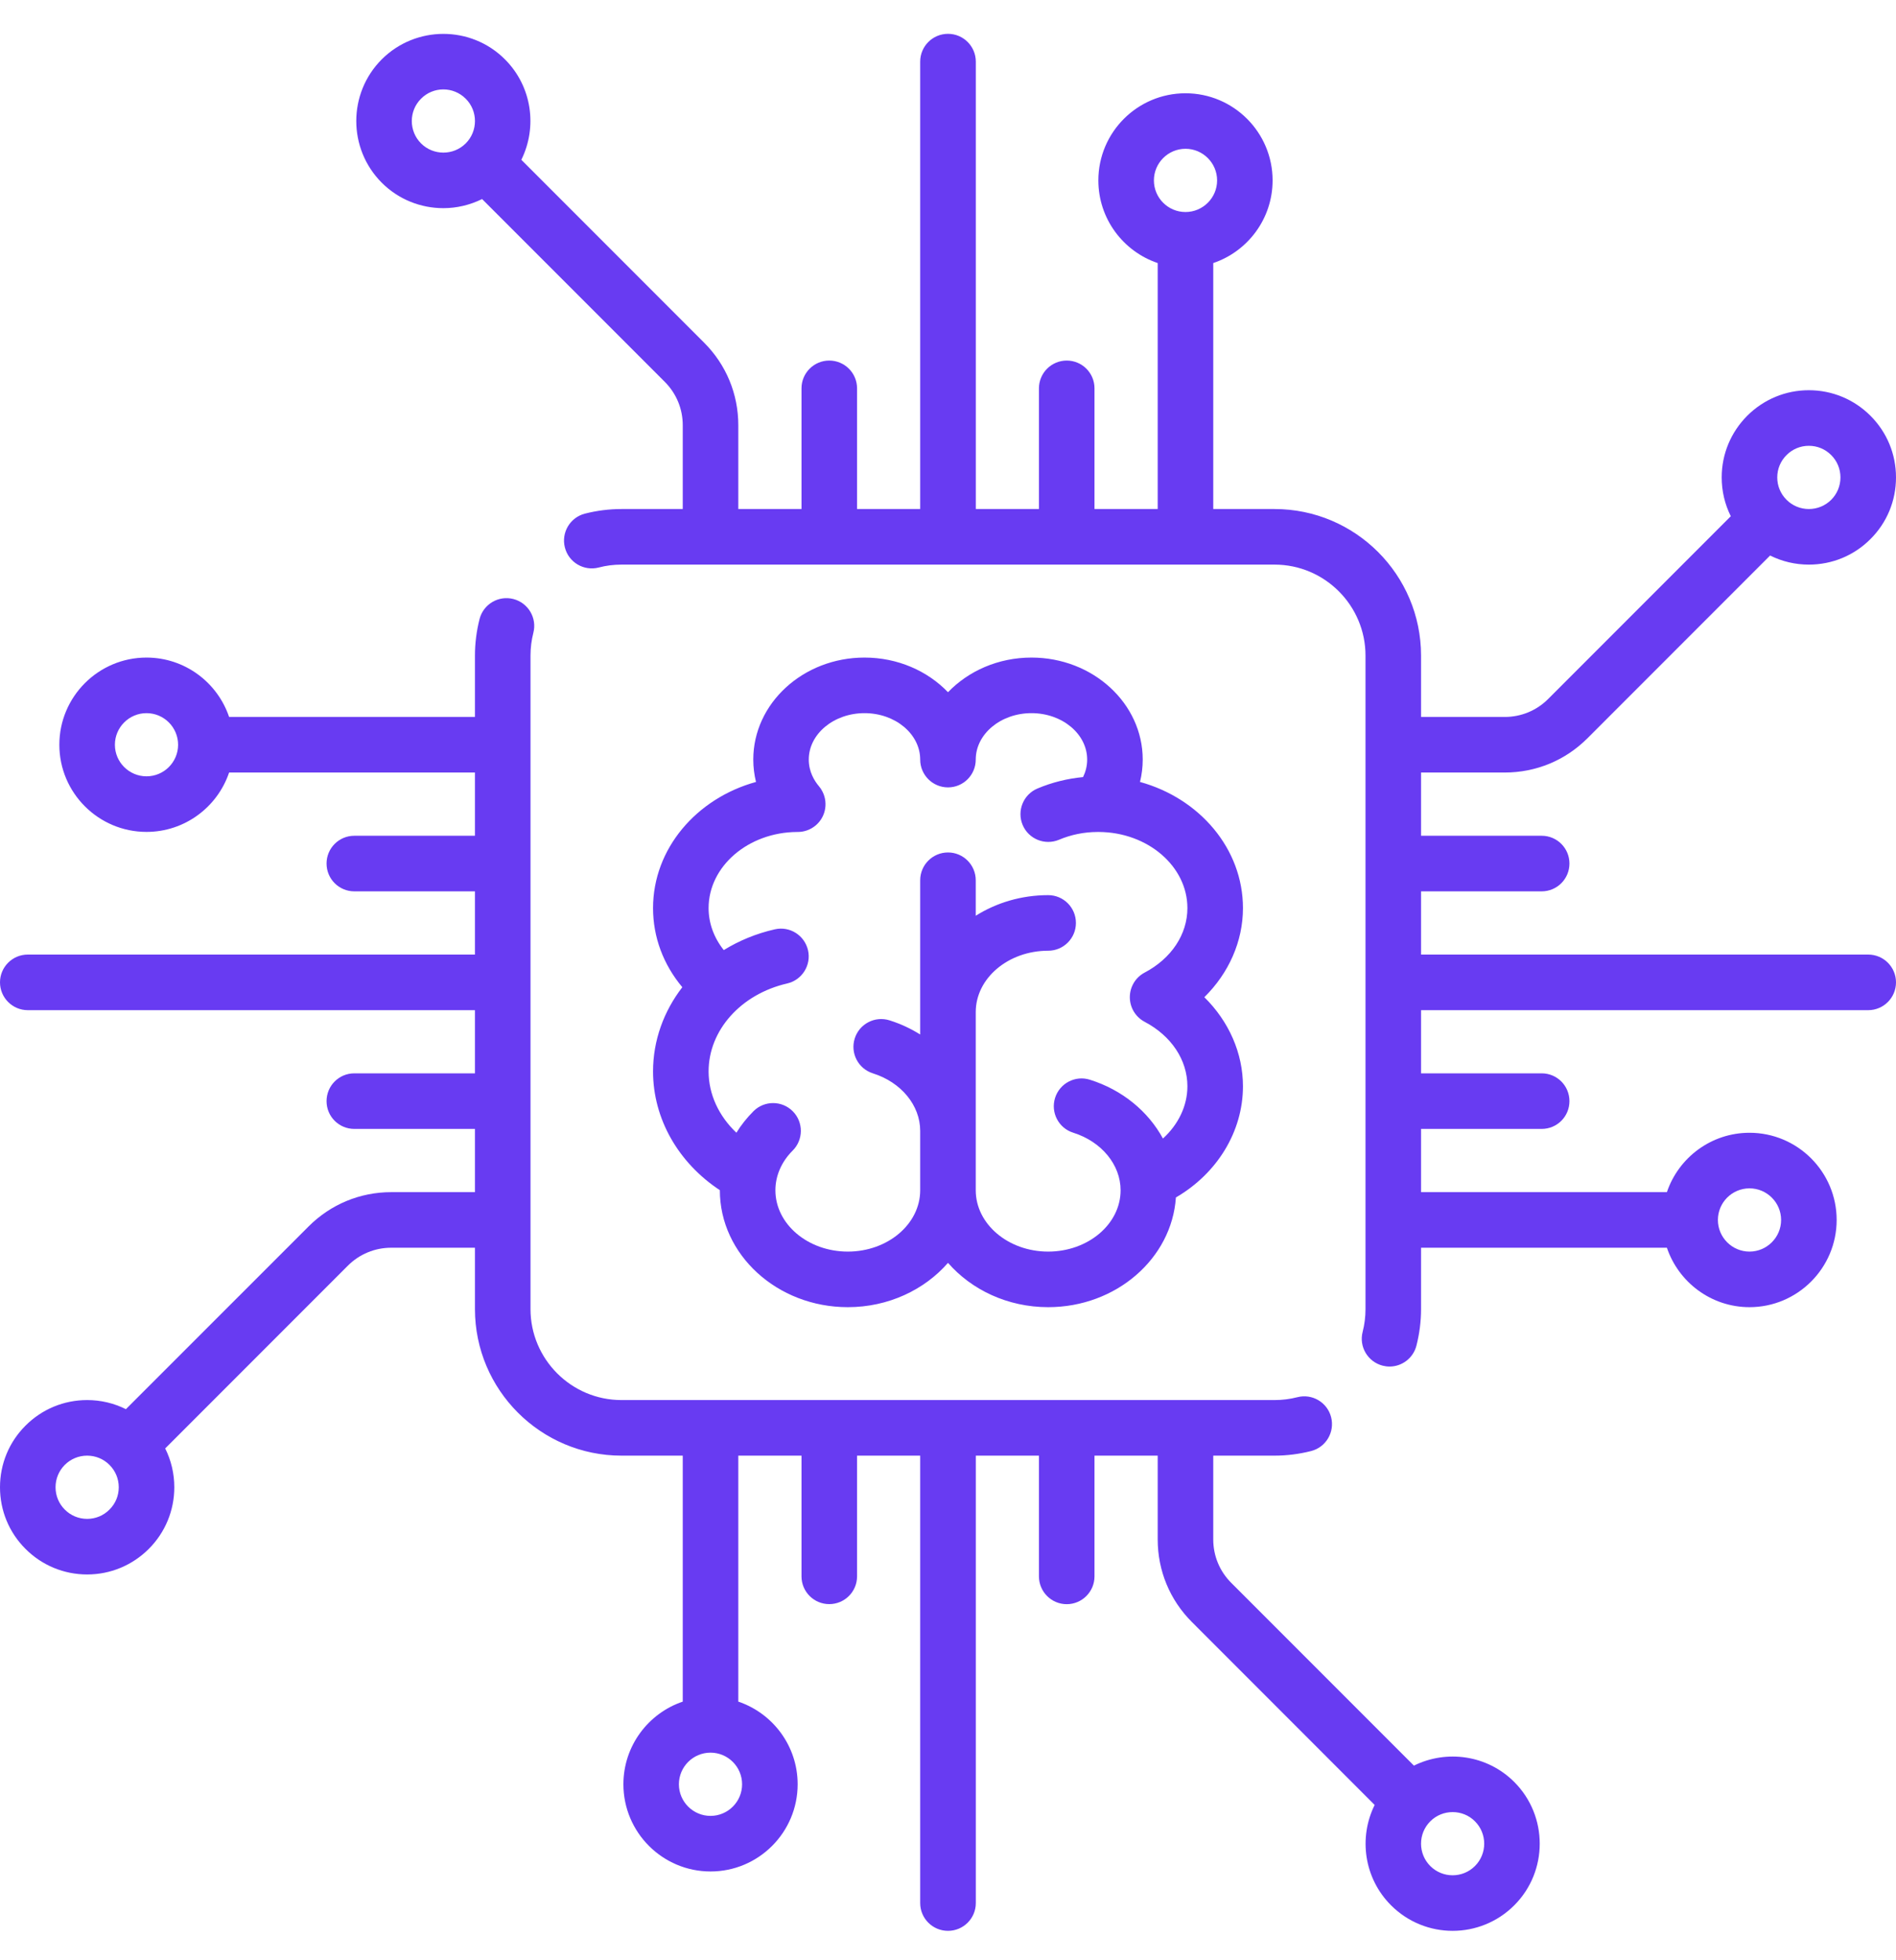
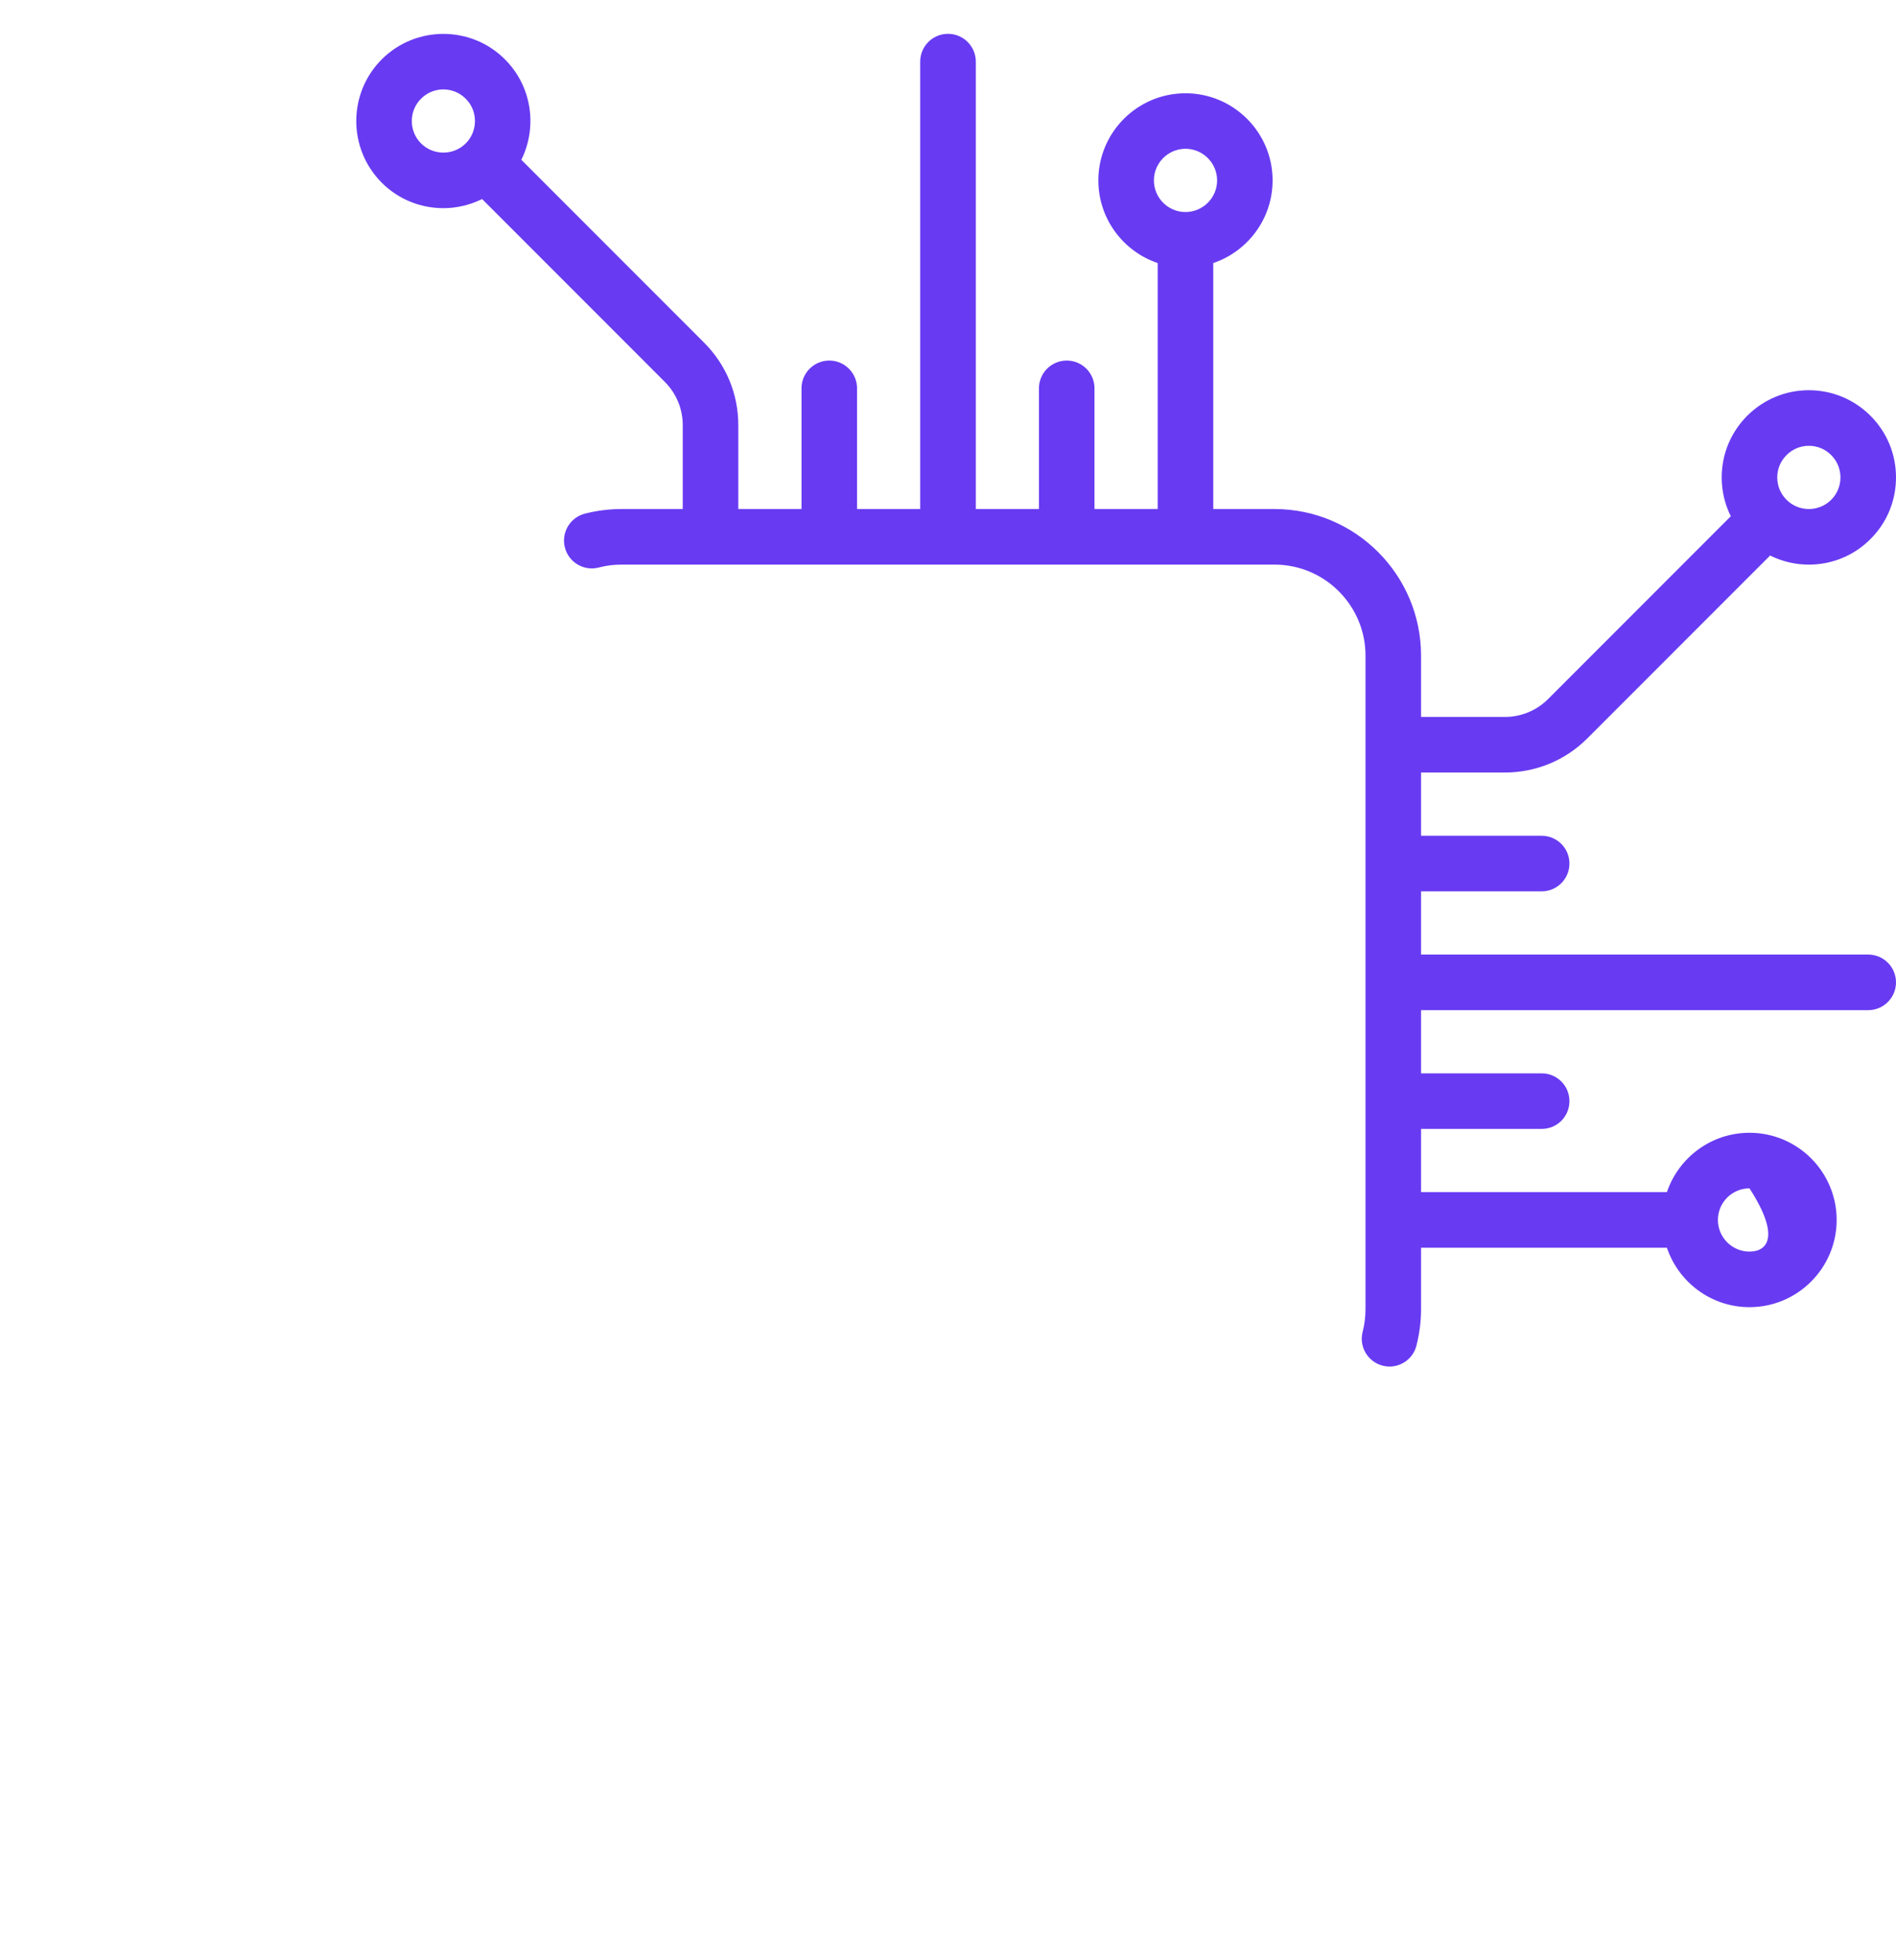
<svg xmlns="http://www.w3.org/2000/svg" width="30" height="31" viewBox="0 0 30 31" fill="none">
-   <path d="M29.561 15.096H22.485V14.096H24.394C24.637 14.096 24.833 13.899 24.833 13.656C24.833 13.414 24.637 13.217 24.394 13.217H22.485V12.217H23.81C24.304 12.217 24.768 12.025 25.117 11.676L28.008 8.785C28.196 8.879 28.405 8.929 28.621 8.929C28.989 8.929 29.336 8.786 29.596 8.525C29.857 8.265 30 7.919 30 7.55C30 7.182 29.857 6.836 29.596 6.575C29.336 6.315 28.989 6.171 28.621 6.171C28.253 6.171 27.907 6.315 27.646 6.575C27.386 6.836 27.242 7.182 27.242 7.55C27.242 7.767 27.292 7.976 27.386 8.164L24.496 11.054C24.313 11.237 24.069 11.338 23.81 11.338H22.485V10.368C22.485 9.09 21.445 8.05 20.167 8.05H19.197V4.16C19.742 3.976 20.136 3.46 20.136 2.853C20.136 2.093 19.518 1.475 18.758 1.475C17.997 1.475 17.379 2.093 17.379 2.853C17.379 3.46 17.773 3.976 18.318 4.16V8.05H17.318V6.141C17.318 5.899 17.122 5.702 16.879 5.702C16.636 5.702 16.439 5.899 16.439 6.141V8.05H15.44V0.975C15.44 0.732 15.243 0.535 15 0.535C14.757 0.535 14.56 0.732 14.56 0.975V8.05H13.561V6.141C13.561 5.899 13.364 5.702 13.121 5.702C12.879 5.702 12.682 5.899 12.682 6.141V8.05H11.682V6.725C11.682 6.231 11.49 5.767 11.14 5.418L8.249 2.527C8.505 2.011 8.419 1.368 7.99 0.939C7.453 0.401 6.578 0.402 6.04 0.939C5.503 1.477 5.503 2.351 6.04 2.889C6.309 3.158 6.662 3.292 7.015 3.292C7.225 3.292 7.435 3.243 7.628 3.148L10.519 6.039C10.702 6.222 10.803 6.466 10.803 6.725V8.05H9.833C9.637 8.05 9.443 8.075 9.254 8.123C9.019 8.184 8.878 8.423 8.938 8.658C8.998 8.894 9.238 9.035 9.473 8.975C9.59 8.944 9.711 8.929 9.833 8.929H20.167C20.96 8.929 21.606 9.575 21.606 10.368V20.702C21.606 20.824 21.591 20.945 21.561 21.062C21.5 21.297 21.642 21.536 21.877 21.597C21.913 21.606 21.95 21.611 21.987 21.611C22.182 21.611 22.361 21.479 22.412 21.28C22.46 21.092 22.485 20.898 22.485 20.702V19.732H26.375C26.559 20.277 27.075 20.672 27.682 20.672C28.442 20.672 29.061 20.053 29.061 19.293C29.061 18.532 28.442 17.914 27.682 17.914C27.075 17.914 26.559 18.308 26.375 18.853H22.485V17.853H24.394C24.637 17.853 24.833 17.657 24.833 17.414C24.833 17.171 24.637 16.974 24.394 16.974H22.485V15.975H29.561C29.803 15.975 30 15.778 30 15.535C30 15.293 29.803 15.096 29.561 15.096ZM28.268 7.197C28.362 7.102 28.488 7.05 28.621 7.05C28.755 7.05 28.88 7.102 28.975 7.197C29.069 7.291 29.121 7.417 29.121 7.55C29.121 7.684 29.069 7.809 28.975 7.904C28.88 7.998 28.755 8.05 28.621 8.05C28.488 8.05 28.362 7.998 28.268 7.904C28.173 7.809 28.121 7.684 28.121 7.55C28.121 7.417 28.173 7.291 28.268 7.197ZM7.369 2.268C7.174 2.462 6.857 2.462 6.662 2.268C6.467 2.073 6.467 1.755 6.662 1.561C6.759 1.463 6.887 1.414 7.015 1.414C7.143 1.414 7.271 1.463 7.369 1.561C7.564 1.755 7.564 2.073 7.369 2.268ZM18.758 3.353C18.482 3.353 18.258 3.129 18.258 2.853C18.258 2.578 18.482 2.353 18.758 2.353C19.033 2.353 19.258 2.578 19.258 2.853C19.258 3.129 19.033 3.353 18.758 3.353ZM27.682 18.793C27.957 18.793 28.182 19.017 28.182 19.293C28.182 19.568 27.957 19.793 27.682 19.793C27.406 19.793 27.182 19.568 27.182 19.293C27.182 19.017 27.406 18.793 27.682 18.793Z" fill="#683BF2" />
-   <path d="M23.96 28.181C23.531 27.752 22.888 27.667 22.372 27.922L19.481 25.031C19.298 24.848 19.197 24.604 19.197 24.345V23.02H20.167C20.363 23.02 20.558 22.995 20.746 22.947C20.981 22.887 21.122 22.647 21.062 22.412C21.002 22.177 20.762 22.035 20.527 22.096C20.41 22.126 20.289 22.141 20.167 22.141H9.833C9.04 22.141 8.394 21.495 8.394 20.702V10.368C8.394 10.246 8.409 10.125 8.439 10.008C8.5 9.773 8.358 9.534 8.123 9.473C7.888 9.413 7.649 9.554 7.588 9.789C7.54 9.978 7.515 10.172 7.515 10.368V11.338H3.625C3.441 10.793 2.925 10.399 2.318 10.399C1.558 10.399 0.939 11.017 0.939 11.778C0.939 12.538 1.558 13.156 2.318 13.156C2.925 13.156 3.441 12.762 3.625 12.217H7.515V13.217H5.606C5.363 13.217 5.167 13.414 5.167 13.656C5.167 13.899 5.363 14.096 5.606 14.096H7.515V15.096H0.439C0.197 15.096 0 15.293 0 15.535C0 15.778 0.197 15.975 0.439 15.975H7.515V16.974H5.606C5.363 16.974 5.167 17.171 5.167 17.414C5.167 17.657 5.363 17.853 5.606 17.853H7.515V18.853H6.19C5.696 18.853 5.232 19.046 4.883 19.395L1.992 22.285C1.804 22.191 1.595 22.141 1.379 22.141C1.01 22.141 0.664 22.285 0.404 22.545C0.143 22.805 0 23.152 0 23.52C0 23.888 0.143 24.235 0.404 24.495C0.664 24.755 1.011 24.899 1.379 24.899C1.747 24.899 2.093 24.755 2.354 24.495C2.614 24.235 2.758 23.888 2.758 23.52C2.758 23.303 2.708 23.095 2.614 22.906L5.504 20.016C5.687 19.833 5.931 19.732 6.19 19.732H7.515V20.702C7.515 21.98 8.555 23.02 9.834 23.02H10.803V26.91C10.258 27.094 9.864 27.61 9.864 28.217C9.864 28.977 10.482 29.596 11.243 29.596C12.003 29.596 12.621 28.977 12.621 28.217C12.621 27.61 12.227 27.094 11.682 26.91V23.02H12.682V24.929C12.682 25.172 12.879 25.368 13.121 25.368C13.364 25.368 13.561 25.172 13.561 24.929V23.02H14.56V30.096C14.56 30.338 14.757 30.535 15 30.535C15.243 30.535 15.44 30.338 15.44 30.096V23.02H16.439V24.929C16.439 25.172 16.636 25.369 16.879 25.369C17.121 25.369 17.318 25.172 17.318 24.929V23.02H18.318V24.345C18.318 24.839 18.51 25.303 18.86 25.652L21.751 28.544C21.495 29.059 21.581 29.702 22.01 30.131C22.279 30.4 22.632 30.535 22.985 30.535C23.338 30.535 23.691 30.4 23.96 30.131C24.497 29.594 24.497 28.719 23.96 28.181ZM2.318 12.277C2.043 12.277 1.818 12.053 1.818 11.778C1.818 11.502 2.043 11.278 2.318 11.278C2.594 11.278 2.818 11.502 2.818 11.778C2.818 12.053 2.594 12.277 2.318 12.277ZM1.732 23.873C1.638 23.968 1.512 24.02 1.379 24.02C1.245 24.02 1.12 23.968 1.025 23.873C0.931 23.779 0.879 23.654 0.879 23.52C0.879 23.386 0.931 23.261 1.025 23.166C1.12 23.072 1.245 23.02 1.379 23.02C1.512 23.02 1.638 23.072 1.732 23.166C1.827 23.261 1.879 23.386 1.879 23.52C1.879 23.654 1.827 23.779 1.732 23.873ZM11.742 28.217C11.742 28.493 11.518 28.717 11.242 28.717C10.967 28.717 10.742 28.493 10.742 28.217C10.742 27.941 10.967 27.717 11.242 27.717C11.518 27.717 11.742 27.941 11.742 28.217ZM23.338 29.51C23.143 29.705 22.826 29.705 22.631 29.51C22.436 29.315 22.436 28.998 22.631 28.803C22.729 28.705 22.857 28.657 22.985 28.657C23.113 28.657 23.241 28.705 23.338 28.803C23.533 28.998 23.533 29.315 23.338 29.51Z" fill="#683BF2" />
-   <path d="M19.667 14.361C19.667 13.421 18.979 12.625 18.038 12.366C18.066 12.251 18.081 12.133 18.081 12.012C18.081 11.123 17.292 10.399 16.321 10.399C15.795 10.399 15.323 10.611 15 10.947C14.677 10.611 14.205 10.399 13.679 10.399C12.708 10.399 11.919 11.123 11.919 12.012C11.919 12.133 11.934 12.251 11.962 12.366C11.021 12.625 10.333 13.421 10.333 14.361C10.333 14.82 10.496 15.254 10.796 15.612C10.503 15.992 10.333 16.453 10.333 16.944C10.333 17.692 10.733 18.389 11.39 18.822C11.39 18.822 11.39 18.823 11.39 18.823C11.39 19.842 12.298 20.672 13.415 20.672C14.056 20.672 14.629 20.397 15 19.971C15.371 20.397 15.944 20.672 16.585 20.672C17.66 20.672 18.541 19.903 18.606 18.937C19.258 18.558 19.667 17.895 19.667 17.179C19.667 16.652 19.442 16.15 19.056 15.77C19.442 15.39 19.667 14.888 19.667 14.361ZM18.111 16.159C18.535 16.382 18.788 16.764 18.788 17.179C18.788 17.489 18.644 17.784 18.401 18.005C18.169 17.578 17.761 17.237 17.245 17.075C17.014 17.002 16.767 17.131 16.694 17.363C16.622 17.594 16.75 17.841 16.982 17.913C17.43 18.054 17.731 18.42 17.731 18.823C17.731 19.358 17.217 19.793 16.585 19.793C15.953 19.793 15.439 19.358 15.439 18.823V16.005C15.439 15.47 15.953 15.035 16.585 15.035C16.828 15.035 17.024 14.838 17.024 14.596C17.024 14.353 16.828 14.156 16.585 14.156C16.16 14.156 15.765 14.277 15.439 14.482V13.921C15.439 13.678 15.242 13.481 15 13.481C14.757 13.481 14.56 13.678 14.56 13.921V16.36C14.412 16.267 14.25 16.191 14.075 16.136C13.843 16.063 13.597 16.192 13.524 16.423C13.451 16.655 13.58 16.901 13.811 16.974C14.259 17.115 14.56 17.48 14.56 17.884V18.823C14.56 19.358 14.046 19.793 13.415 19.793C12.783 19.793 12.269 19.358 12.269 18.823C12.269 18.594 12.366 18.371 12.542 18.196C12.714 18.025 12.715 17.746 12.544 17.574C12.373 17.402 12.095 17.401 11.923 17.572C11.818 17.677 11.727 17.791 11.652 17.913C11.374 17.651 11.212 17.305 11.212 16.944C11.212 16.293 11.723 15.721 12.455 15.553C12.691 15.499 12.839 15.263 12.785 15.027C12.73 14.79 12.495 14.642 12.258 14.697C11.964 14.764 11.692 14.877 11.452 15.025C11.296 14.829 11.212 14.6 11.212 14.361C11.212 13.7 11.839 13.162 12.611 13.157C12.615 13.157 12.619 13.157 12.623 13.157C12.723 13.157 12.824 13.123 12.907 13.053C13.075 12.911 13.109 12.669 12.996 12.487C12.992 12.481 12.989 12.476 12.986 12.47C12.984 12.468 12.982 12.465 12.98 12.463C12.973 12.453 12.966 12.444 12.959 12.435C12.959 12.434 12.958 12.434 12.958 12.434C12.885 12.347 12.797 12.204 12.797 12.012C12.797 11.607 13.193 11.278 13.679 11.278C14.165 11.278 14.56 11.607 14.56 12.012C14.56 12.255 14.757 12.452 15 12.452C15.243 12.452 15.439 12.255 15.439 12.012C15.439 11.607 15.835 11.278 16.321 11.278C16.807 11.278 17.202 11.607 17.202 12.012C17.202 12.121 17.174 12.213 17.137 12.289C16.887 12.313 16.645 12.373 16.415 12.47C16.192 12.564 16.087 12.822 16.181 13.046C16.275 13.269 16.533 13.374 16.757 13.28C16.947 13.2 17.151 13.158 17.364 13.157C17.369 13.157 17.373 13.157 17.377 13.157C17.381 13.157 17.385 13.157 17.389 13.157C18.161 13.162 18.788 13.7 18.788 14.361C18.788 14.776 18.535 15.158 18.111 15.381C17.967 15.457 17.877 15.607 17.877 15.77C17.877 15.933 17.967 16.083 18.111 16.159Z" fill="#683BF2" />
+   <path d="M29.561 15.096H22.485V14.096H24.394C24.637 14.096 24.833 13.899 24.833 13.656C24.833 13.414 24.637 13.217 24.394 13.217H22.485V12.217H23.81C24.304 12.217 24.768 12.025 25.117 11.676L28.008 8.785C28.196 8.879 28.405 8.929 28.621 8.929C28.989 8.929 29.336 8.786 29.596 8.525C29.857 8.265 30 7.919 30 7.55C30 7.182 29.857 6.836 29.596 6.575C29.336 6.315 28.989 6.171 28.621 6.171C28.253 6.171 27.907 6.315 27.646 6.575C27.386 6.836 27.242 7.182 27.242 7.55C27.242 7.767 27.292 7.976 27.386 8.164L24.496 11.054C24.313 11.237 24.069 11.338 23.81 11.338H22.485V10.368C22.485 9.09 21.445 8.05 20.167 8.05H19.197V4.16C19.742 3.976 20.136 3.46 20.136 2.853C20.136 2.093 19.518 1.475 18.758 1.475C17.997 1.475 17.379 2.093 17.379 2.853C17.379 3.46 17.773 3.976 18.318 4.16V8.05H17.318V6.141C17.318 5.899 17.122 5.702 16.879 5.702C16.636 5.702 16.439 5.899 16.439 6.141V8.05H15.44V0.975C15.44 0.732 15.243 0.535 15 0.535C14.757 0.535 14.56 0.732 14.56 0.975V8.05H13.561V6.141C13.561 5.899 13.364 5.702 13.121 5.702C12.879 5.702 12.682 5.899 12.682 6.141V8.05H11.682V6.725C11.682 6.231 11.49 5.767 11.14 5.418L8.249 2.527C8.505 2.011 8.419 1.368 7.99 0.939C7.453 0.401 6.578 0.402 6.04 0.939C5.503 1.477 5.503 2.351 6.04 2.889C6.309 3.158 6.662 3.292 7.015 3.292C7.225 3.292 7.435 3.243 7.628 3.148L10.519 6.039C10.702 6.222 10.803 6.466 10.803 6.725V8.05H9.833C9.637 8.05 9.443 8.075 9.254 8.123C9.019 8.184 8.878 8.423 8.938 8.658C8.998 8.894 9.238 9.035 9.473 8.975C9.59 8.944 9.711 8.929 9.833 8.929H20.167C20.96 8.929 21.606 9.575 21.606 10.368V20.702C21.606 20.824 21.591 20.945 21.561 21.062C21.5 21.297 21.642 21.536 21.877 21.597C21.913 21.606 21.95 21.611 21.987 21.611C22.182 21.611 22.361 21.479 22.412 21.28C22.46 21.092 22.485 20.898 22.485 20.702V19.732H26.375C26.559 20.277 27.075 20.672 27.682 20.672C28.442 20.672 29.061 20.053 29.061 19.293C29.061 18.532 28.442 17.914 27.682 17.914C27.075 17.914 26.559 18.308 26.375 18.853H22.485V17.853H24.394C24.637 17.853 24.833 17.657 24.833 17.414C24.833 17.171 24.637 16.974 24.394 16.974H22.485V15.975H29.561C29.803 15.975 30 15.778 30 15.535C30 15.293 29.803 15.096 29.561 15.096ZM28.268 7.197C28.362 7.102 28.488 7.05 28.621 7.05C28.755 7.05 28.88 7.102 28.975 7.197C29.069 7.291 29.121 7.417 29.121 7.55C29.121 7.684 29.069 7.809 28.975 7.904C28.88 7.998 28.755 8.05 28.621 8.05C28.488 8.05 28.362 7.998 28.268 7.904C28.173 7.809 28.121 7.684 28.121 7.55C28.121 7.417 28.173 7.291 28.268 7.197ZM7.369 2.268C7.174 2.462 6.857 2.462 6.662 2.268C6.467 2.073 6.467 1.755 6.662 1.561C6.759 1.463 6.887 1.414 7.015 1.414C7.143 1.414 7.271 1.463 7.369 1.561C7.564 1.755 7.564 2.073 7.369 2.268ZM18.758 3.353C18.482 3.353 18.258 3.129 18.258 2.853C18.258 2.578 18.482 2.353 18.758 2.353C19.033 2.353 19.258 2.578 19.258 2.853C19.258 3.129 19.033 3.353 18.758 3.353ZM27.682 18.793C28.182 19.568 27.957 19.793 27.682 19.793C27.406 19.793 27.182 19.568 27.182 19.293C27.182 19.017 27.406 18.793 27.682 18.793Z" fill="#683BF2" />
</svg>